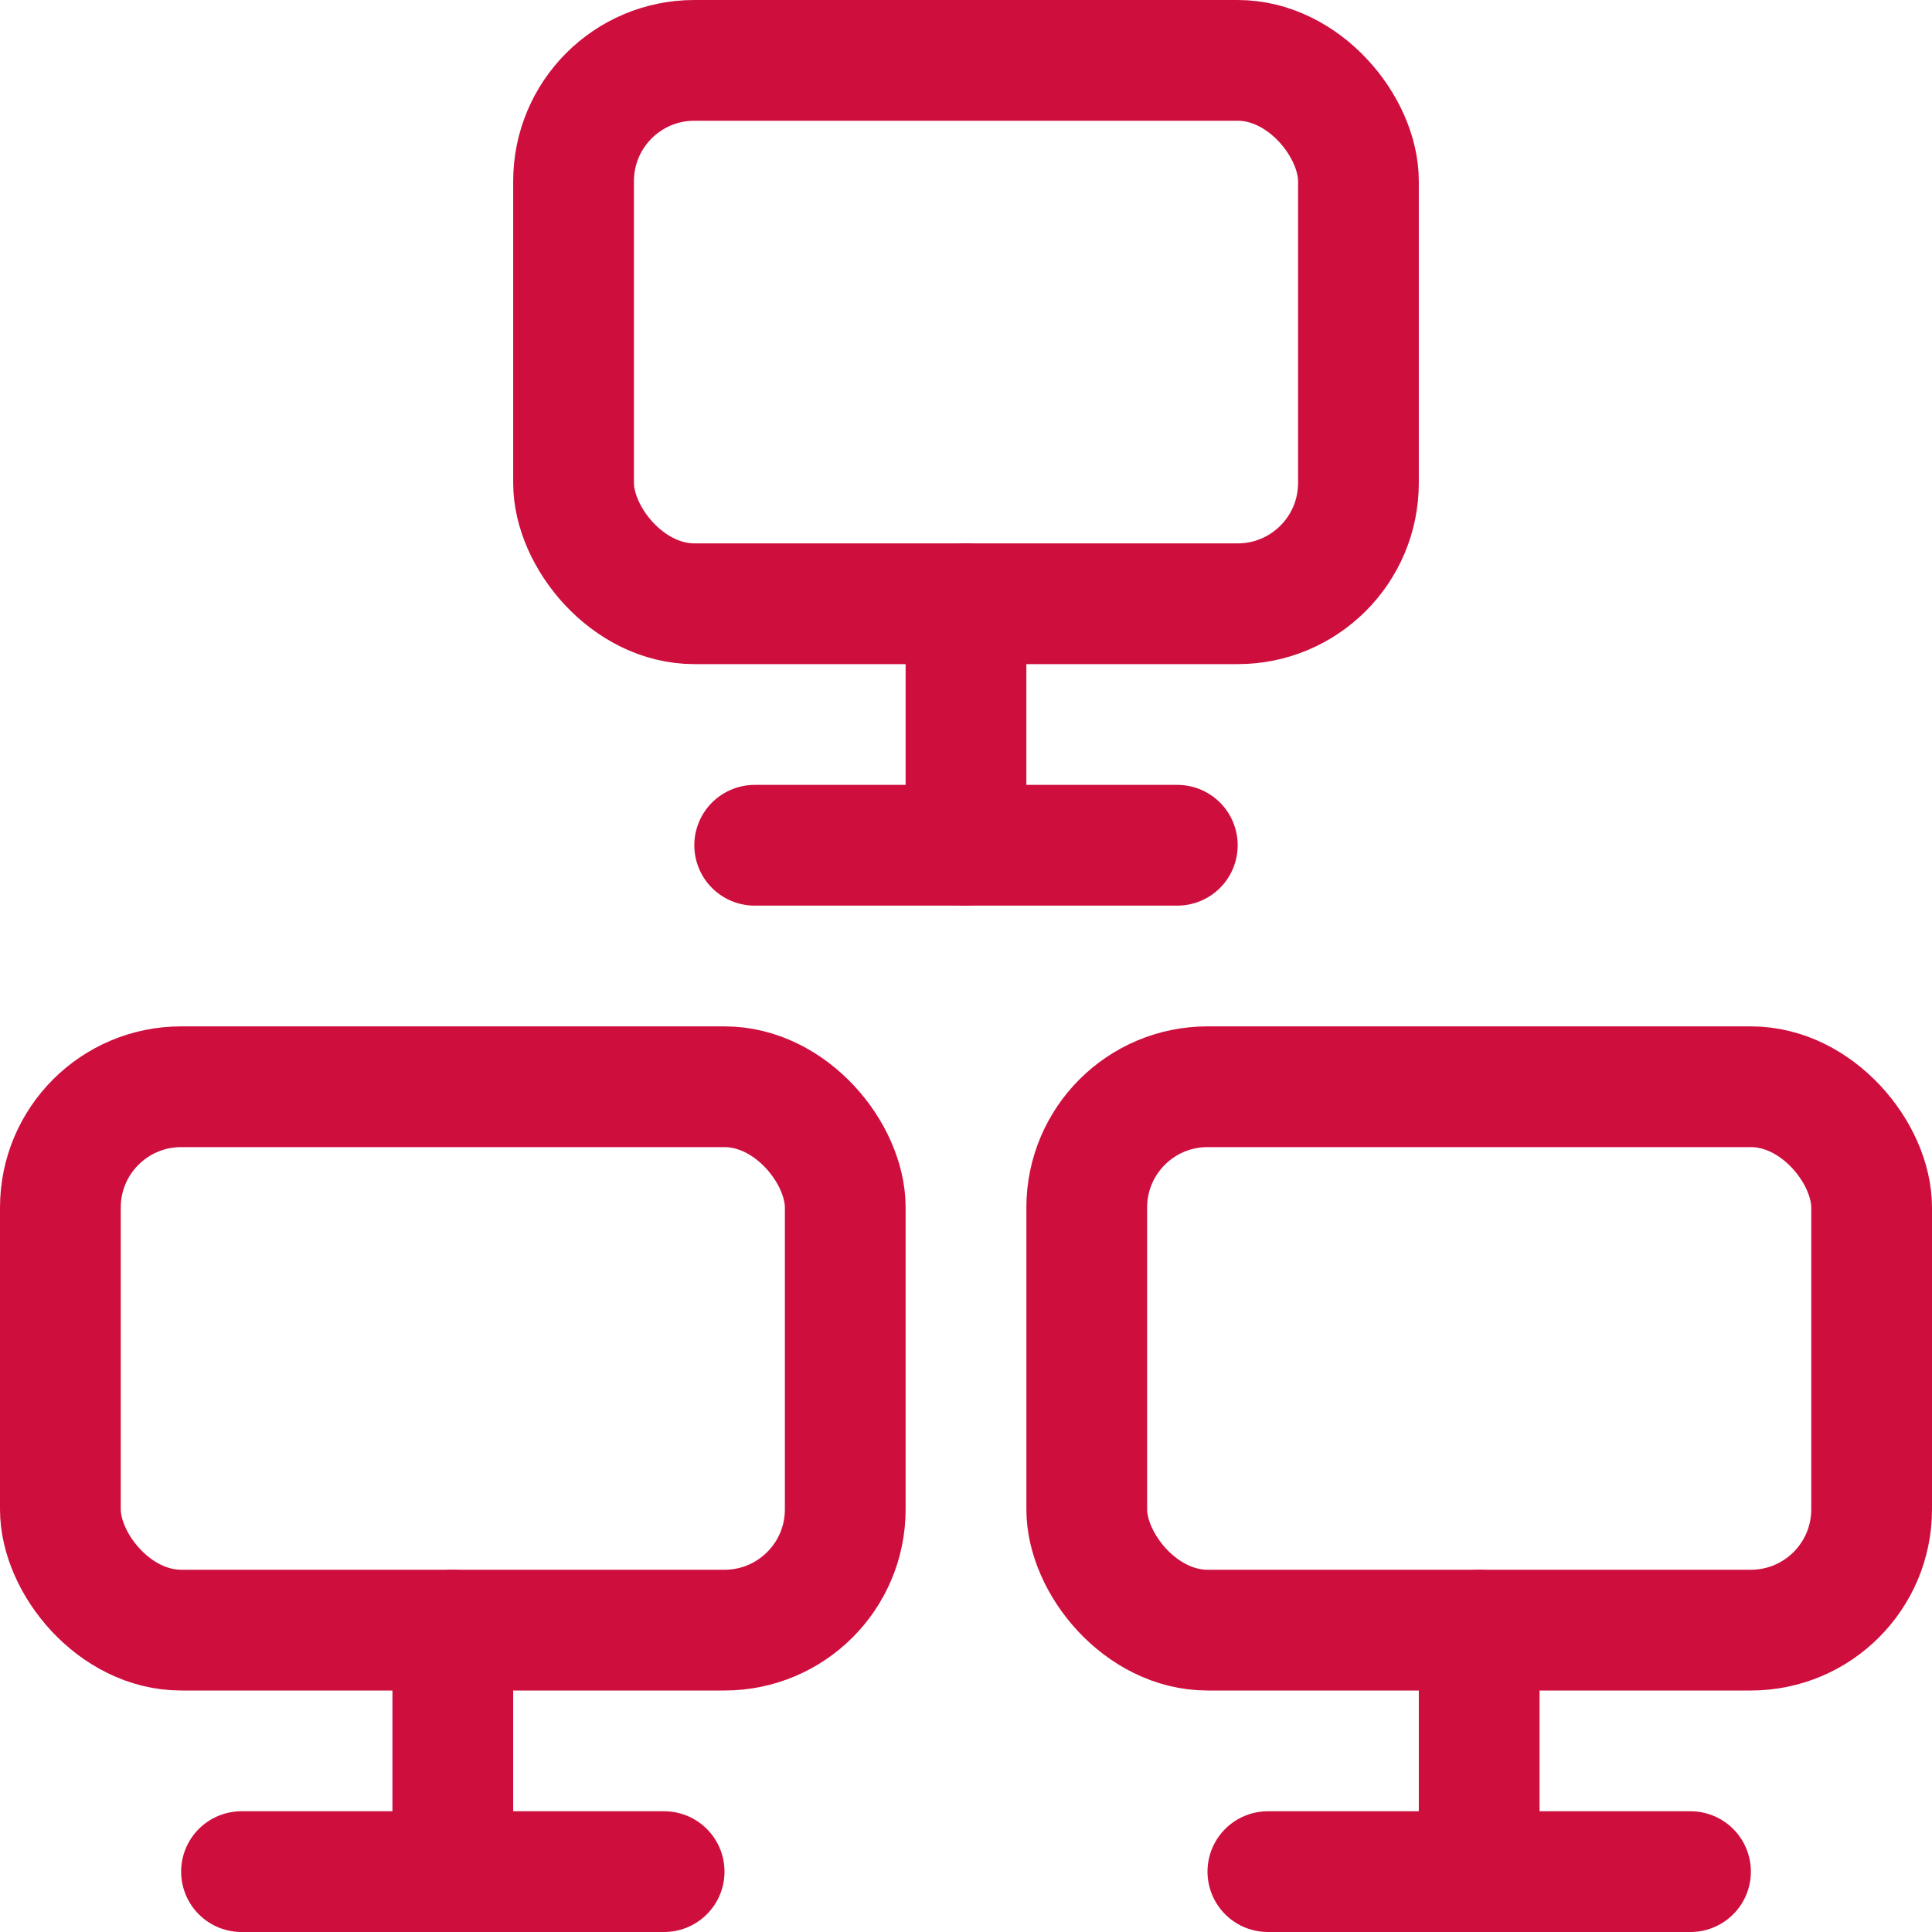
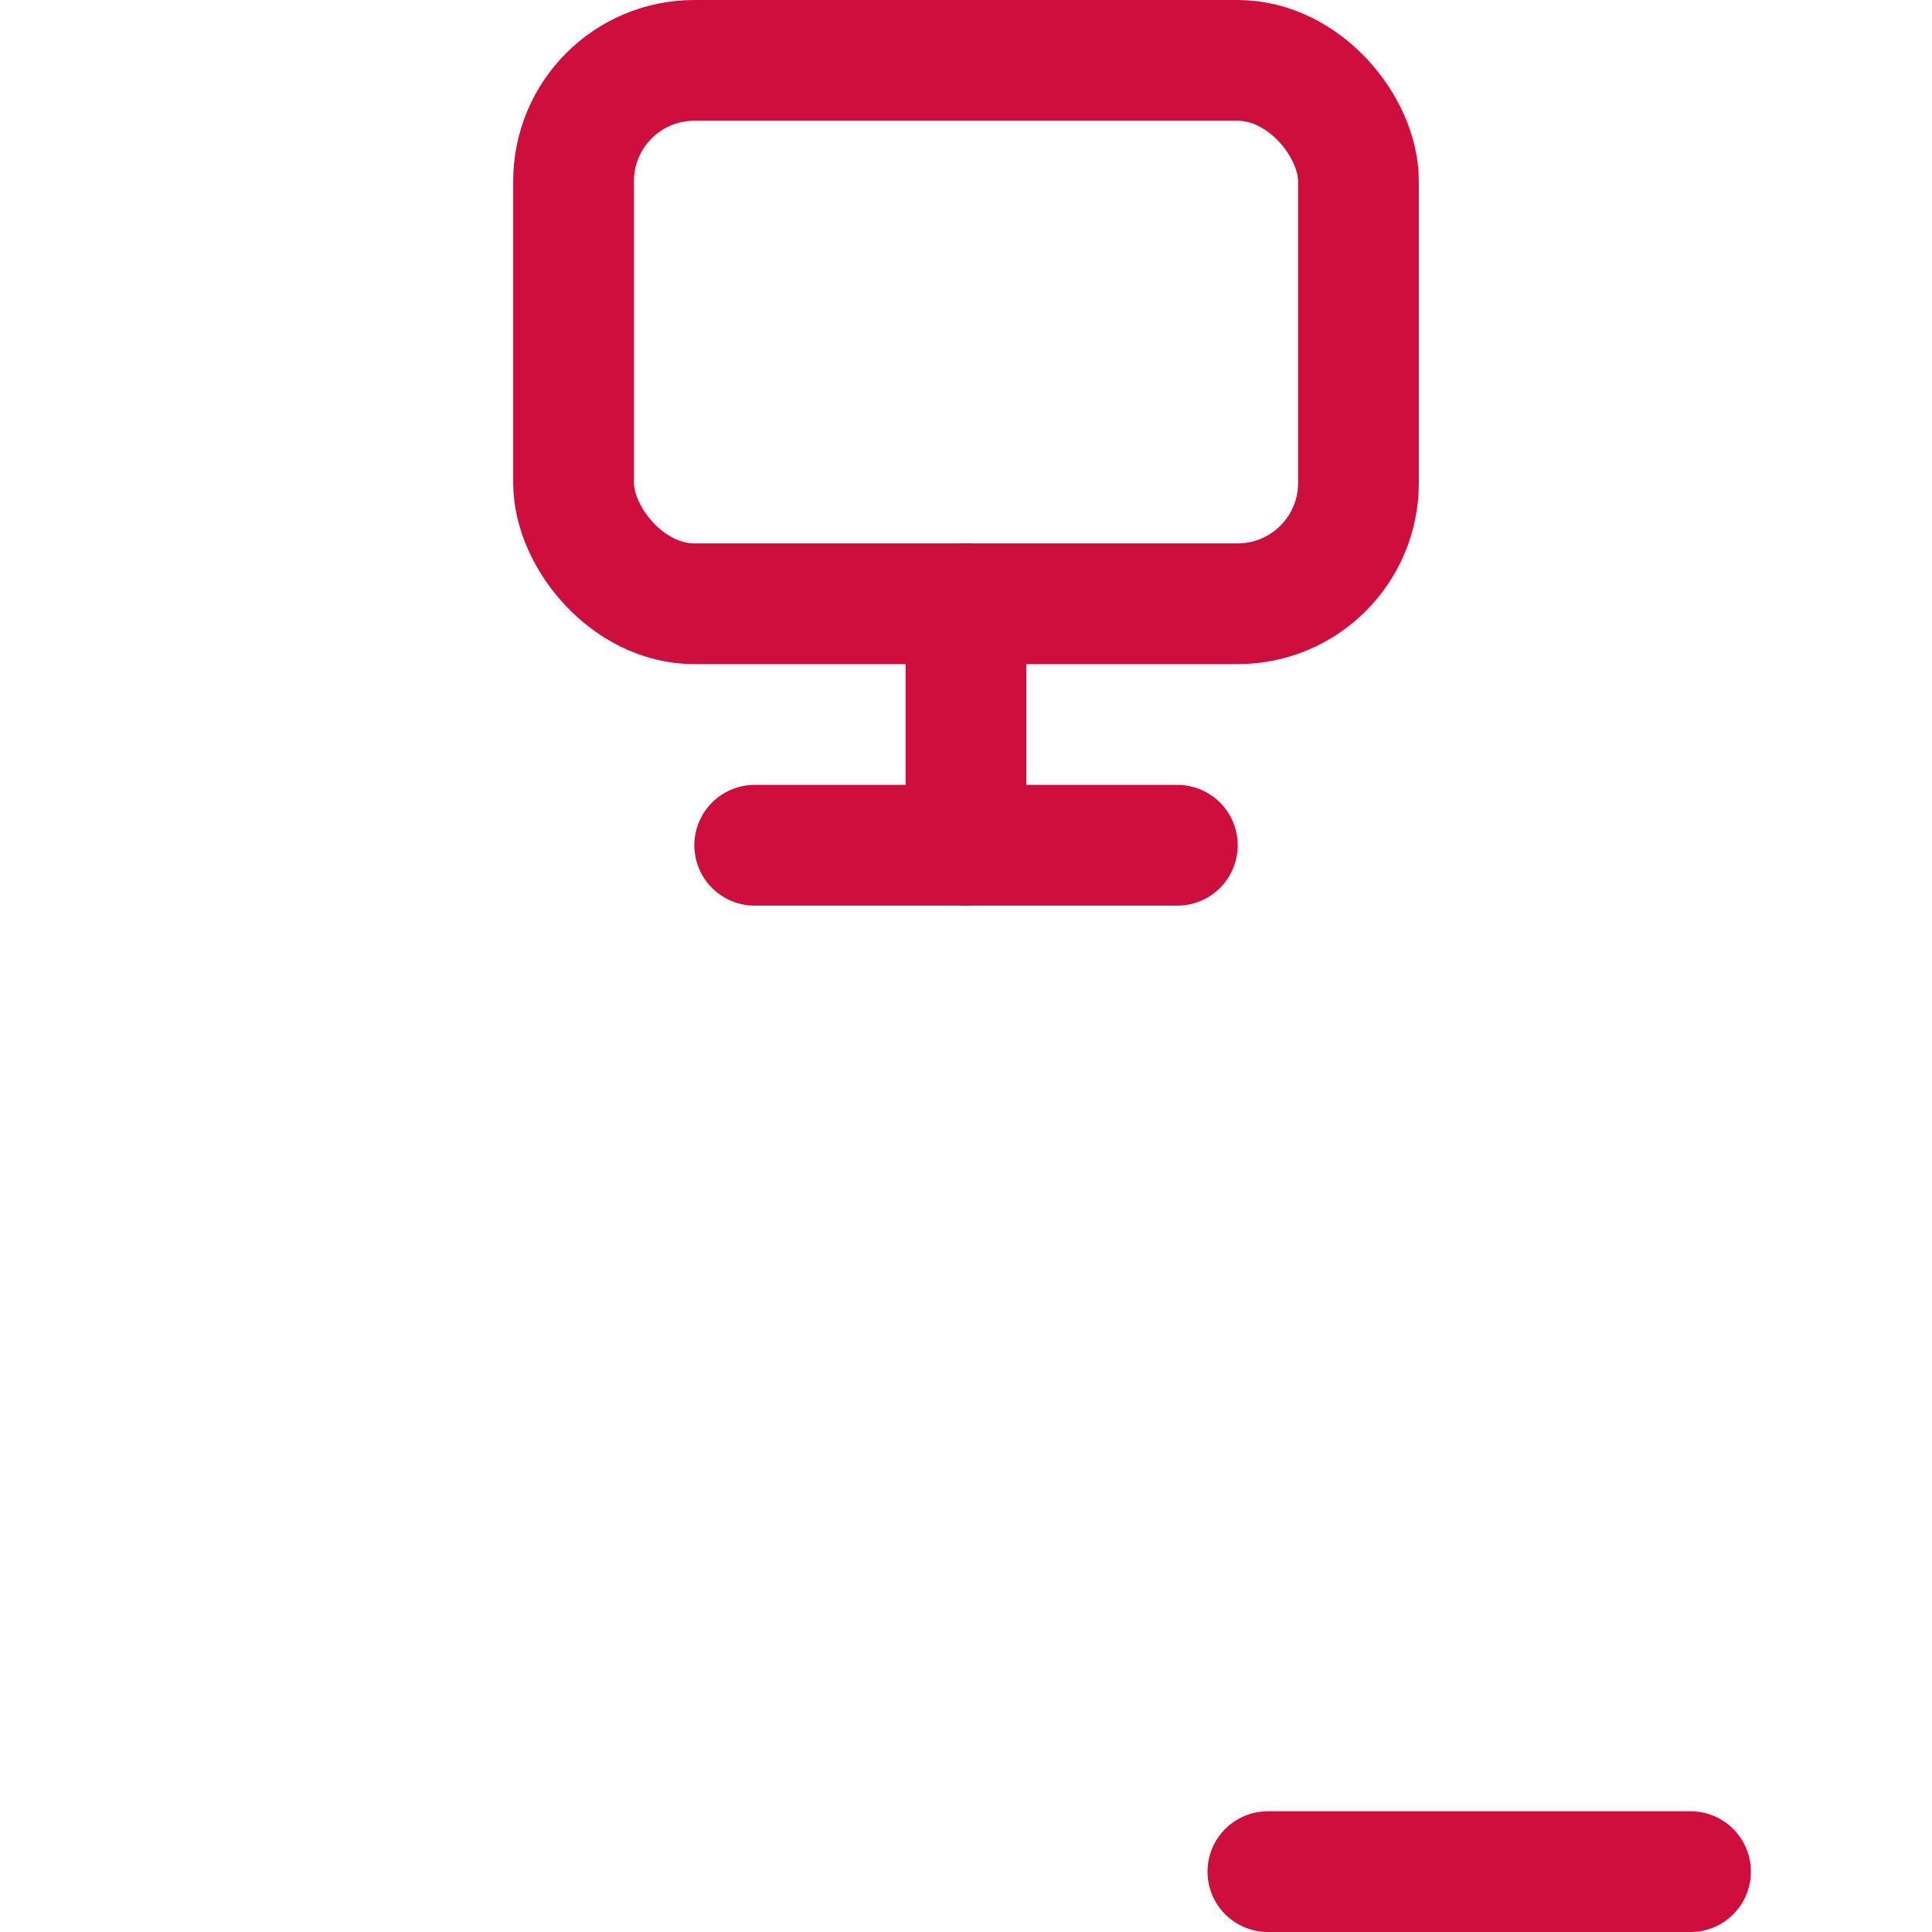
<svg xmlns="http://www.w3.org/2000/svg" viewBox="0 0 24 24" stroke-width="1.5px" height="42" width="42">
  <defs />
  <title>monitor-network</title>
-   <rect x="0.75" y="13.5" width="9.75" height="6.75" rx="1.5" ry="1.5" fill="none" stroke="#ce0f3e" stroke-linecap="round" stroke-linejoin="round" />
-   <line x1="3" y1="23.25" x2="8.25" y2="23.25" fill="none" stroke="#ce0f3e" stroke-linecap="round" stroke-linejoin="round" />
-   <line x1="5.625" y1="20.25" x2="5.625" y2="23.25" fill="none" stroke="#ce0f3e" stroke-linecap="round" stroke-linejoin="round" />
-   <rect x="13.5" y="13.5" width="9.75" height="6.75" rx="1.5" ry="1.5" fill="none" stroke="#ce0f3e" stroke-linecap="round" stroke-linejoin="round" />
  <line x1="15.75" y1="23.25" x2="21" y2="23.25" fill="none" stroke="#ce0f3e" stroke-linecap="round" stroke-linejoin="round" />
-   <line x1="18.375" y1="20.25" x2="18.375" y2="23.25" fill="none" stroke="#ce0f3e" stroke-linecap="round" stroke-linejoin="round" />
  <rect x="7.125" y="0.75" width="9.75" height="6.75" rx="1.5" ry="1.5" fill="none" stroke="#ce0f3e" stroke-linecap="round" stroke-linejoin="round" />
  <line x1="9.375" y1="10.5" x2="14.625" y2="10.5" fill="none" stroke="#ce0f3e" stroke-linecap="round" stroke-linejoin="round" />
  <line x1="12" y1="7.5" x2="12" y2="10.5" fill="none" stroke="#ce0f3e" stroke-linecap="round" stroke-linejoin="round" />
</svg>